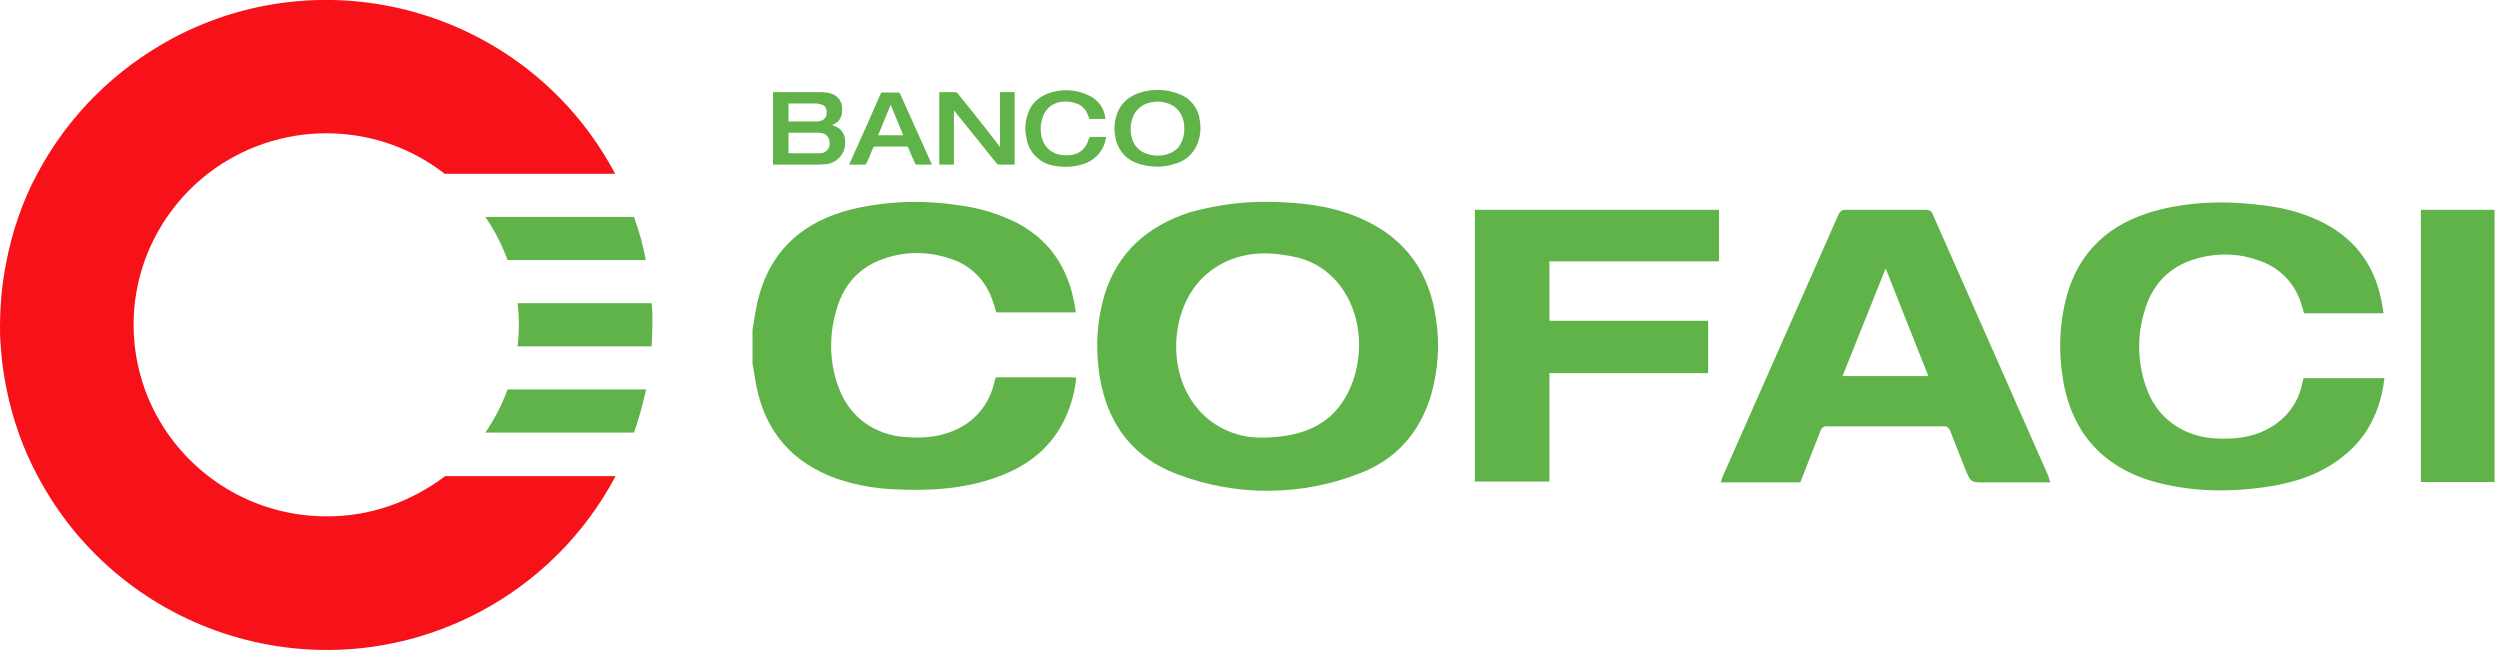
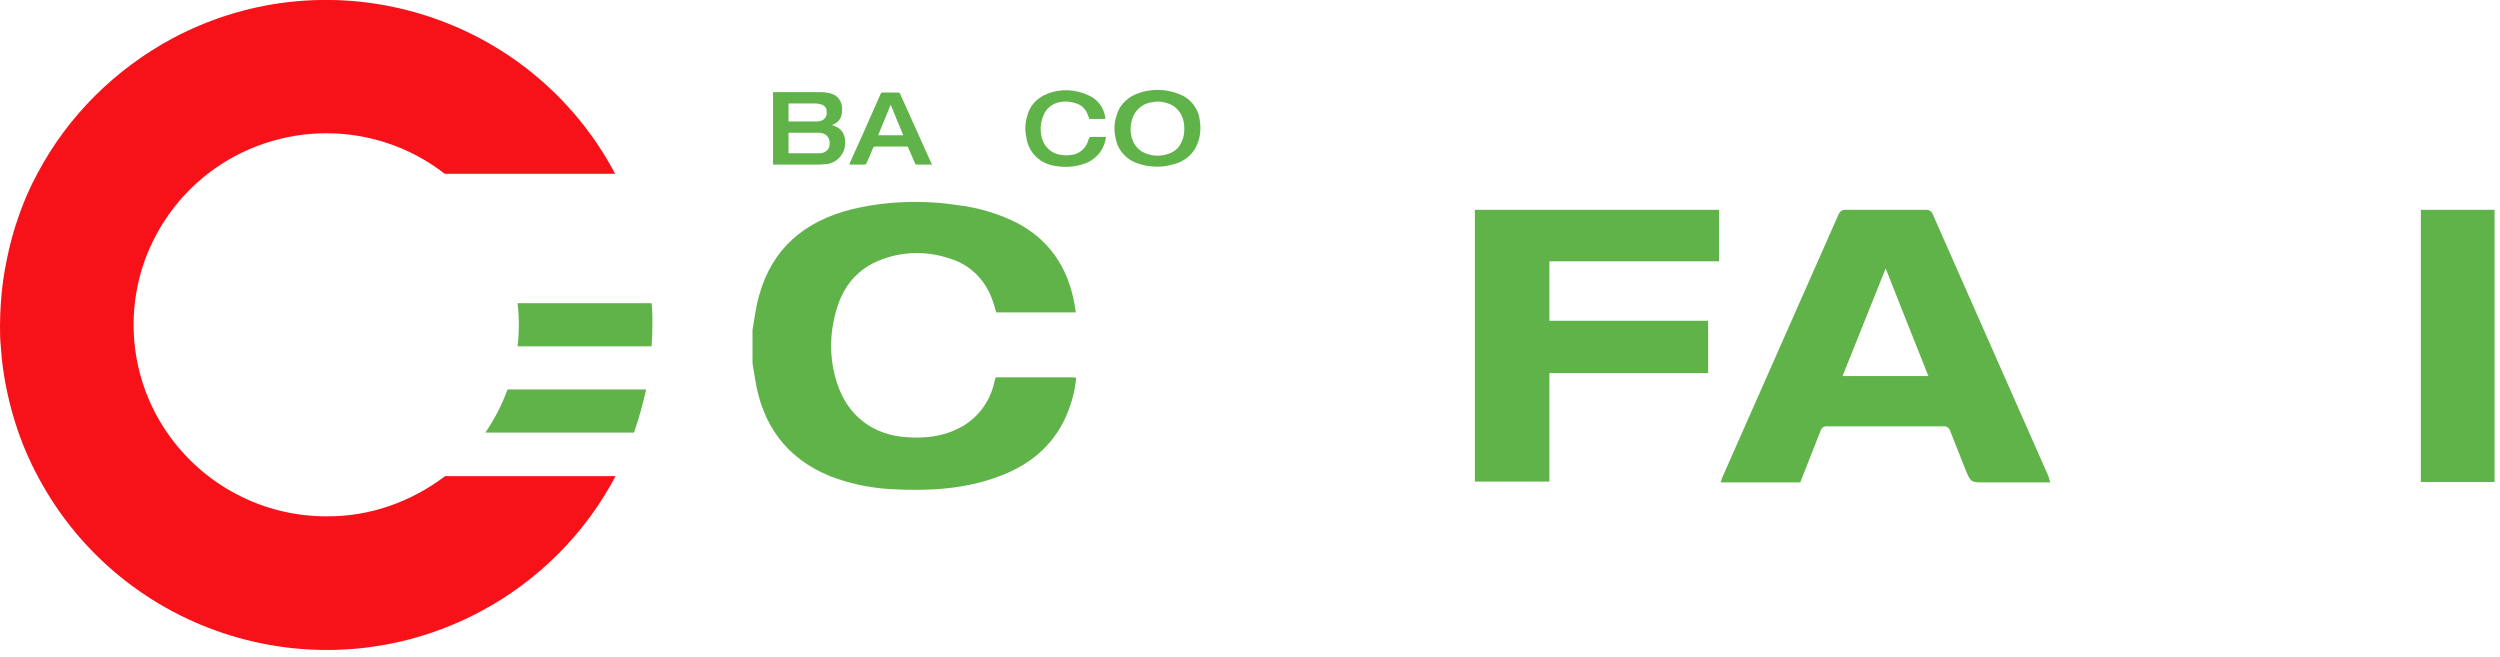
<svg xmlns="http://www.w3.org/2000/svg" version="1.1" id="Capa_1" x="0px" y="0px" viewBox="0 0 597 157" style="enable-background:new 0 0 597 157;" xml:space="preserve">
  <style type="text/css">
	.st0{fill:#5FB349;}
	.st1{fill:#F7121A;}
</style>
  <g>
    <path class="st0" d="M188.3,29h0.3h6.5c0.2,0,0.5,0,0.7-0.1c0.8-0.1,1.5-0.8,1.6-1.6c0-0.3,0-0.6,0-0.8c0-0.7-0.5-1.3-1.1-1.5   c-0.5-0.2-0.9-0.2-1.4-0.3c-2.1,0-4.2,0-6.4,0h-0.2L188.3,29z M188.3,36.6h6.4c0.4,0,0.7,0,1.1,0c1.2,0,2.3-0.9,2.3-2.1   c0.2-1.3-0.6-2.5-1.8-2.7c0,0,0,0,0,0c-0.3-0.1-0.7-0.1-1-0.1h-7L188.3,36.6z M184.6,22h0.4c3.6,0,7.3,0,10.9,0   c0.8,0,1.6,0.1,2.4,0.3c1.7,0.4,2.8,1.9,2.8,3.6c0,0.5,0,0.9-0.1,1.4c-0.2,1-0.8,1.9-1.8,2.3l-0.5,0.3l0.6,0.2   c1.5,0.5,2.5,1.9,2.5,3.5c0.3,2.7-1.6,5.2-4.4,5.6c-0.1,0-0.2,0-0.3,0c-0.5,0-0.9,0.1-1.4,0.1h-11.1V22z" />
-     <path class="st0" d="M227.8,26.4v12.9h-3.5V22h3.8c0.2,0,0.4,0.1,0.6,0.3c3.3,4.1,6.6,8.2,9.8,12.4l0.3,0.4V22h3.5v17.3h-1.2   c-0.8,0-1.6,0-2.4,0c-0.3,0-0.6-0.1-0.8-0.4c-3.3-4.1-6.6-8.2-9.9-12.3L227.8,26.4L227.8,26.4" />
    <path class="st0" d="M282.8,30.5c0-0.3,0-0.7-0.1-1.2c-0.3-2-1.6-3.8-3.5-4.5c-1.3-0.5-2.7-0.7-4-0.4c-2,0.2-3.8,1.5-4.6,3.4   c-0.7,1.7-0.8,3.5-0.3,5.2c0.5,1.8,1.9,3.3,3.8,3.8c1.5,0.5,3.2,0.5,4.7,0c1-0.3,1.8-0.8,2.5-1.5C282.4,33.9,282.9,32.2,282.8,30.5    M276.4,39.8c-1.8,0-3.6-0.3-5.3-1c-2.7-1.1-4.5-3.6-4.8-6.4c-0.3-1.6-0.2-3.2,0.3-4.7c0.6-2.3,2.2-4.1,4.4-5.1   c3.4-1.5,7.3-1.5,10.7-0.1c2.6,1,4.5,3.4,4.8,6.2c0.3,1.8,0.2,3.7-0.5,5.5c-0.9,2.5-3.1,4.4-5.7,5C279,39.6,277.7,39.8,276.4,39.8" />
    <path class="st0" d="M260.2,32.7h3.9c0,0.2,0,0.4-0.1,0.6c-0.5,2.8-2.6,5.1-5.4,5.9c-2.3,0.8-4.9,0.8-7.3,0.3   c-3.3-0.7-5.8-3.4-6.2-6.7c-0.4-1.7-0.3-3.5,0.2-5.1c0.6-2.5,2.4-4.4,4.8-5.3c3.2-1.3,6.8-1.1,9.9,0.4c2.1,0.9,3.6,2.9,3.9,5.1   c0,0.2,0,0.3,0.1,0.5h-3.9c-0.1-0.5-0.3-0.9-0.5-1.4c-0.5-1.1-1.5-2-2.6-2.3c-1.4-0.5-2.9-0.6-4.4-0.2c-1.5,0.4-2.8,1.5-3.4,3   c-0.8,1.8-0.9,3.9-0.3,5.8c0.7,2,2.4,3.5,4.6,3.7c0.9,0.2,1.9,0.1,2.9-0.1c1.8-0.4,3.2-1.9,3.6-3.8C260.2,33,260.2,32.9,260.2,32.7   " />
    <path class="st0" d="M215.7,32.3c-1-2.4-2-4.8-3-7.3l-3,7.3H215.7z M222.7,39.3c-1.3,0-2.6,0-3.9,0c-0.1,0-0.2-0.2-0.3-0.3   c-0.5-1.2-1.1-2.5-1.6-3.7c0-0.2-0.2-0.3-0.4-0.3H209c-0.2,0-0.4,0.1-0.5,0.3c-0.5,1.2-1,2.5-1.6,3.7c-0.1,0.1-0.2,0.3-0.3,0.3   c-1.2,0-2.5,0-3.8,0c0.1-0.1,0.1-0.2,0.1-0.3c2.5-5.5,5-11.1,7.4-16.6c0.1-0.2,0.3-0.4,0.5-0.3h3.7c0.2,0,0.3,0.1,0.4,0.2l7.6,16.9   L222.7,39.3" />
    <path class="st0" d="M121.2,93c-1.3,3.6-3.1,7.1-5.3,10.3h35.5c1.2-3.4,2.1-6.8,2.9-10.3H121.2z" />
    <path class="st1" d="M77.9,123.3c-15.2,0-29.4-7.5-38-20c-2.2-3.2-4-6.7-5.3-10.3c-3.6-10-3.6-20.9,0-30.9c3-8.2,8.2-15.3,15-20.6   c16.7-12.9,40-12.9,56.6,0h40.7C126.7,3.4,79.4-11.1,41.3,9.1C27.5,16.5,16.2,27.7,8.9,41.5c-1.8,3.3-3.3,6.8-4.5,10.3   c-1.2,3.4-2.1,6.8-2.8,10.3C0.9,65.5,0.4,69,0.2,72.4C0.1,74.1,0,75.8,0,77.6s0,3.4,0.2,5.2c0.2,3.5,0.7,6.9,1.4,10.3   c1.5,7.2,3.9,14.1,7.4,20.6c20.2,38.1,67.5,52.6,105.6,32.4c13.8-7.3,25.1-18.6,32.4-32.4h-40.7C98.1,119.9,88.2,123.4,77.9,123.3" />
    <path class="st0" d="M155.6,72.4h-32c0.4,3.4,0.4,6.9,0,10.3h32c0.1-1.7,0.2-3.4,0.2-5.2S155.8,74.1,155.6,72.4" />
-     <path class="st0" d="M151.4,51.8h-35.5c2.2,3.2,4,6.7,5.3,10.3h33C153.6,58.6,152.6,55.2,151.4,51.8" />
    <path class="st0" d="M179.7,78.8c0.5-2.8,0.8-5.6,1.6-8.3c3.1-11.2,10.9-17.7,22-20.5c8.3-2,17-2.3,25.5-1c5,0.6,9.9,2.1,14.4,4.4   c8.4,4.6,12.5,11.9,13.7,21.2h-19c-0.3-1.1-0.6-2.1-1-3.2c-1.7-4.7-5.4-8.3-10.2-9.7c-5.4-1.8-11.2-1.7-16.5,0.4   c-5.4,2.1-8.8,6.2-10.4,11.7c-1.8,5.9-1.8,12.2,0.2,18c2.5,7.5,8.5,12.1,16.5,12.6c4.3,0.3,8.5-0.1,12.4-2.1   c4.3-2.1,7.4-6.1,8.5-10.8c0.1-0.5,0.2-0.9,0.4-1.4H256c0.3,0,0.6,0.1,1,0.1c-0.3,3.3-1.2,6.5-2.6,9.6c-3.2,6.9-8.7,11.3-15.7,13.9   c-8.4,3.2-17.2,3.6-26.1,3.1c-4.9-0.3-9.8-1.3-14.4-3.1c-10.5-4.3-16.2-12.3-17.9-23.3l-0.6-3.6V78.8z" />
-     <path class="st0" d="M301,104.5c8.1,0,13.5-2,17.3-5.7c6.9-6.9,8.3-19.8,3.1-28.5c-2.7-4.7-7.2-8-12.5-9c-7.4-1.6-14.6-1-20.7,4.1   c-8.5,7.2-9.8,22.3-2.9,31.3C289,101.7,294.9,104.5,301,104.5 M302.9,48.2c7.7,0.1,15.5,0.9,22.8,4.3c10.2,4.7,15.7,12.8,17.2,23.6   c1,6.2,0.5,12.5-1.2,18.4c-2.7,8.8-8.3,15.2-16.9,18.5c-14,5.5-29.5,5.6-43.5,0.3c-11.4-4.2-17.4-13-18.9-24.8   c-0.8-6-0.4-12.1,1.3-17.9c3.1-10.3,10.3-16.6,20.4-19.9C290.3,49,296.6,48.1,302.9,48.2" />
-     <path class="st0" d="M550.1,90.3h19.3c-0.9,7.6-3.9,14-10,18.8c-5.2,4.1-11.2,6.1-17.7,7.1c-9.2,1.4-18.4,1.3-27.4-1.2   c-13.9-4-20.6-13.8-22-26.9c-0.7-5.8-0.3-11.7,1.2-17.3c3-10.9,10.3-17.4,21-20.4c8.7-2.4,17.6-2.5,26.5-1.3   c4.9,0.6,9.8,2,14.2,4.3c7.9,4.2,12.3,10.9,13.7,19.6c0.1,0.6,0.2,1.1,0.3,1.8h-19c-0.2-0.6-0.3-1.2-0.5-1.7   c-1.4-5.3-5.4-9.4-10.6-11c-5.4-1.9-11.2-1.7-16.5,0.3c-5.4,2.1-8.8,6.2-10.4,11.6c-1.9,5.9-1.8,12.3,0.2,18.2   c2.5,7.5,8.7,12,16.6,12.5c4.3,0.2,8.5-0.1,12.4-2.2c4.2-2.1,7.3-6,8.3-10.6C549.8,91.2,550,90.7,550.1,90.3" />
    <path class="st0" d="M460.5,89.8c-3.4-8.6-6.8-17-10.2-25.7L440,89.8H460.5z M489.6,115.2H474c-3.4,0-3.4,0-4.7-3.2   c-1.2-3-2.4-6.1-3.6-9.1c-0.2-0.7-0.9-1.2-1.6-1.1c-9.2,0-18.5,0-27.7,0c-0.8-0.1-1.5,0.4-1.7,1.2c-1.6,4.1-3.2,8.1-4.8,12.2h-19   c0.1-0.3,0.2-0.7,0.3-1c9.3-21,18.5-41.9,27.8-62.9c0.3-0.8,1-1.3,1.9-1.2c6.3,0,12.6,0,18.9,0c0.8-0.1,1.6,0.4,1.8,1.2   c9.2,20.8,18.4,41.7,27.6,62.5C489.3,114.2,489.4,114.6,489.6,115.2" />
    <polygon class="st0" points="370,62.4 370,76.6 407.9,76.6 407.9,89.1 370,89.1 370,115 352.2,115 352.2,50.1 410.5,50.1    410.5,62.4  " />
    <rect x="578.1" y="50.1" class="st0" width="17.6" height="65" />
  </g>
</svg>